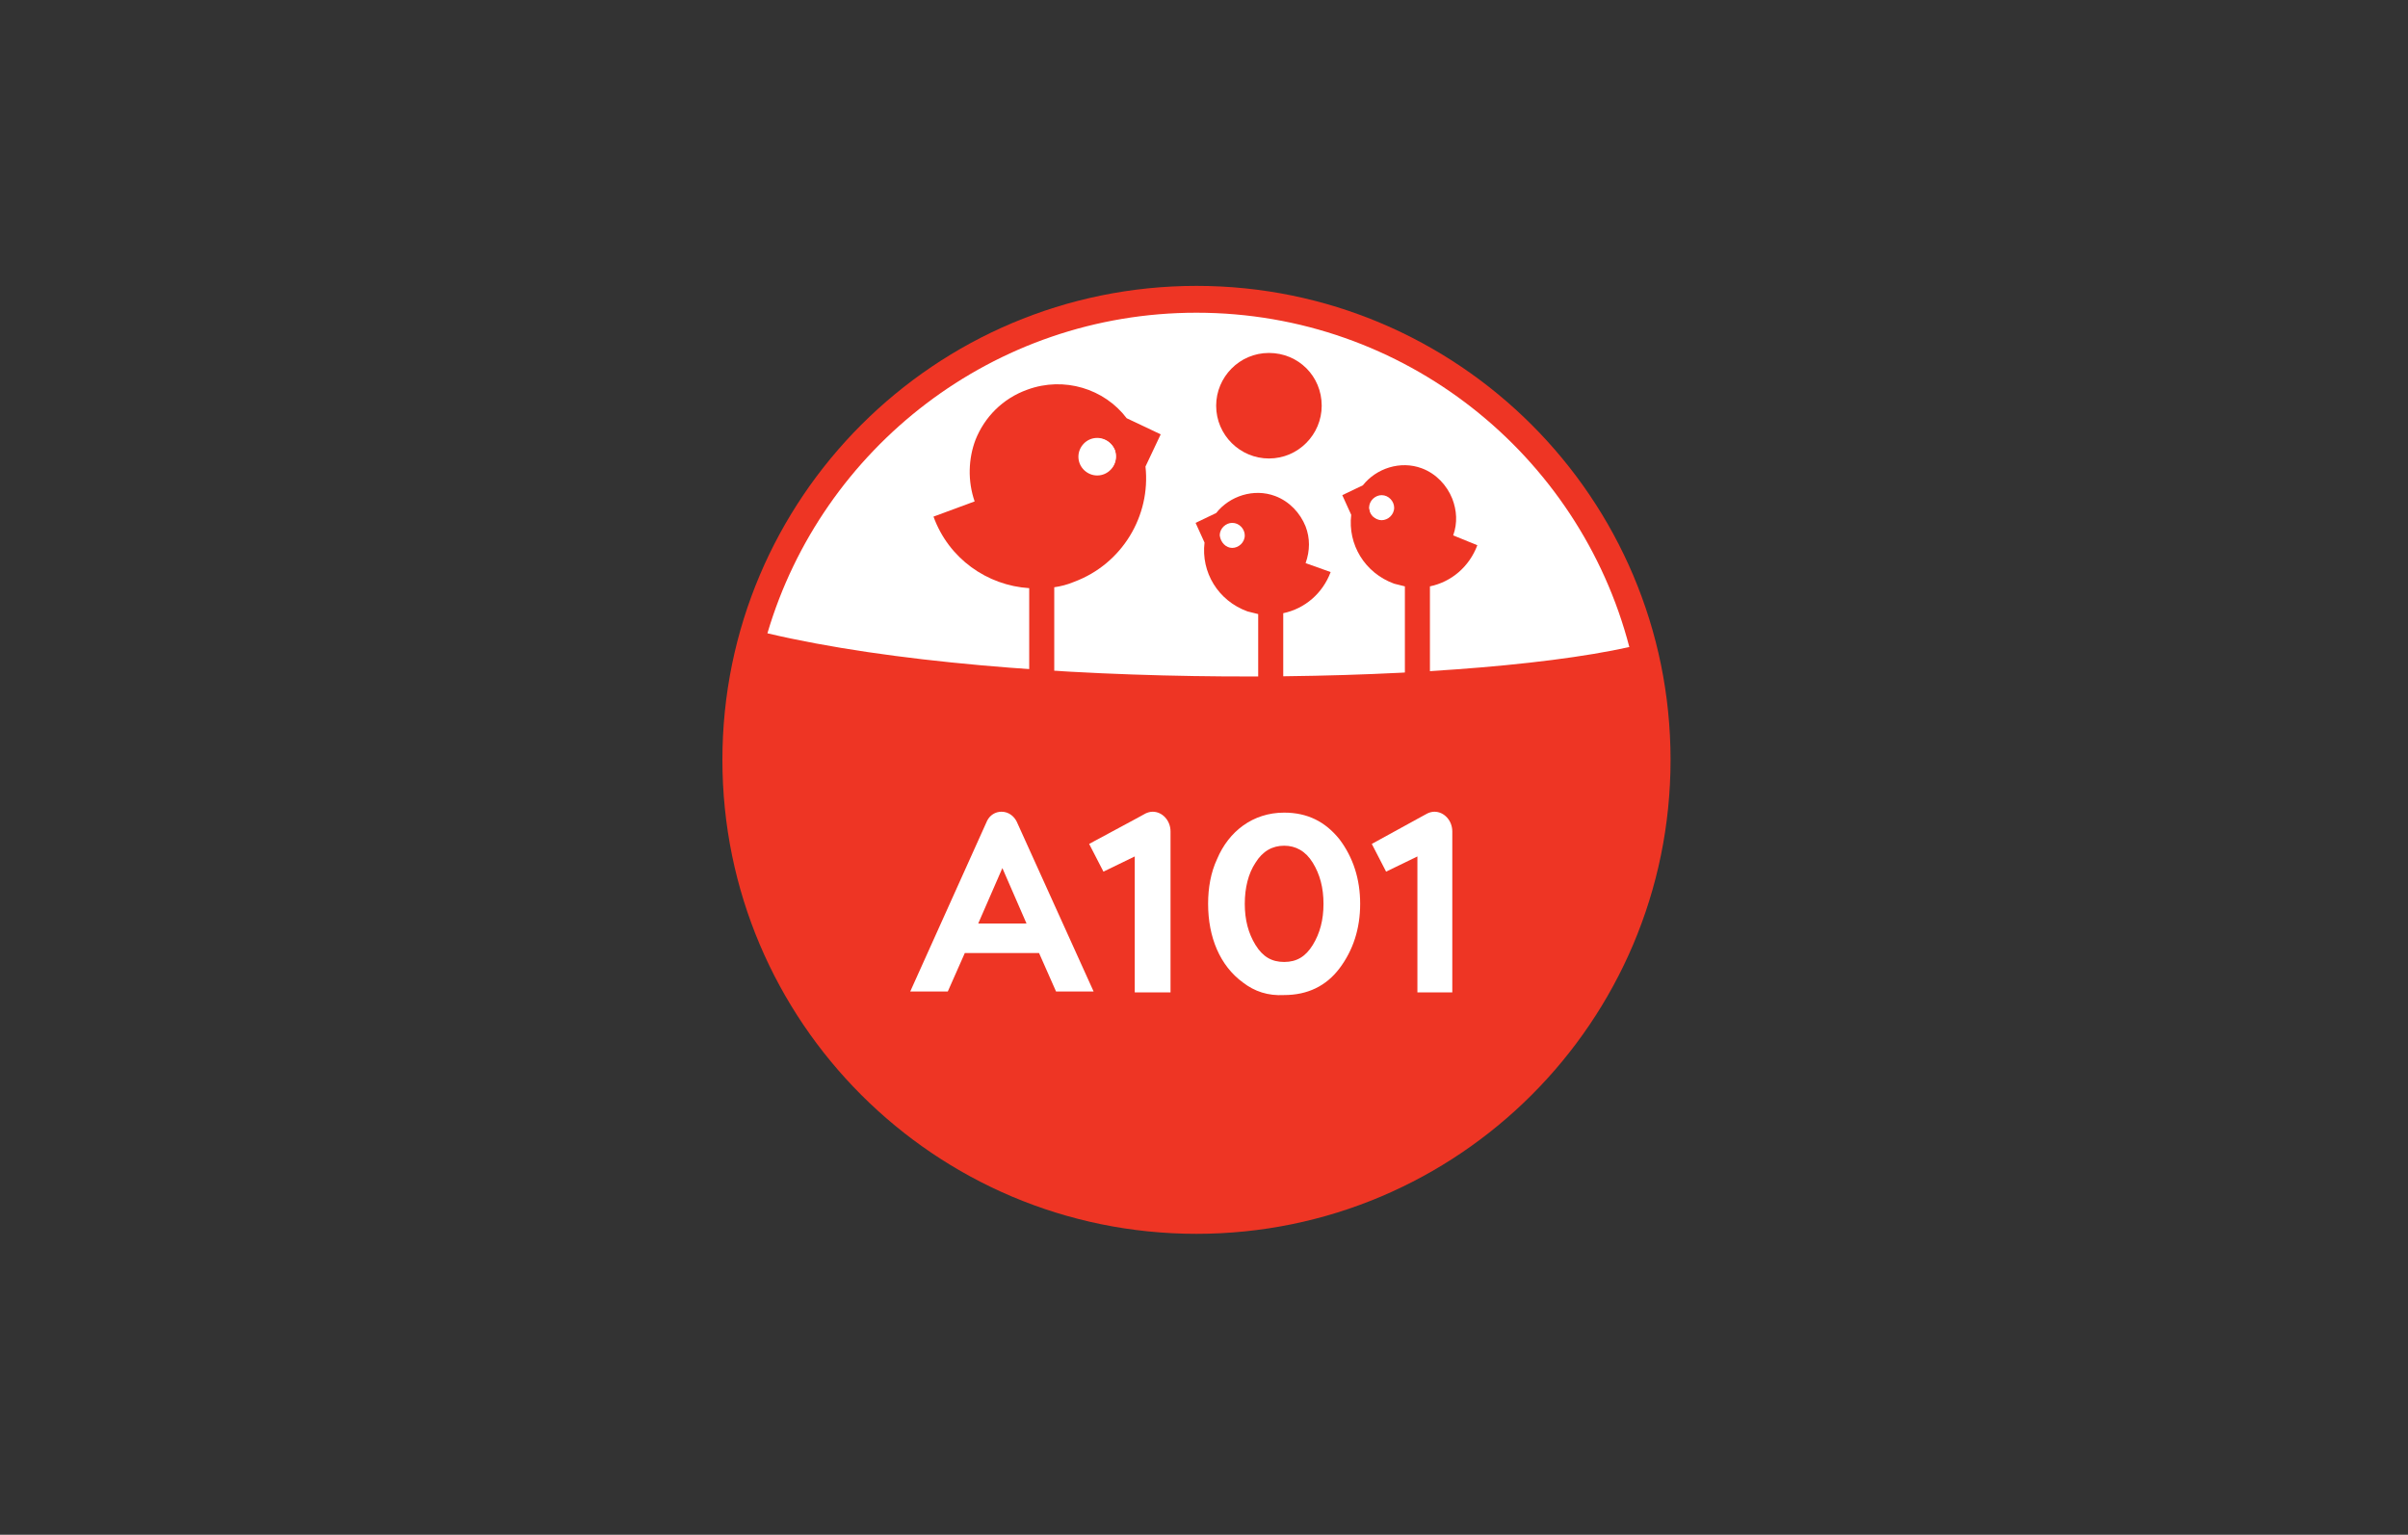
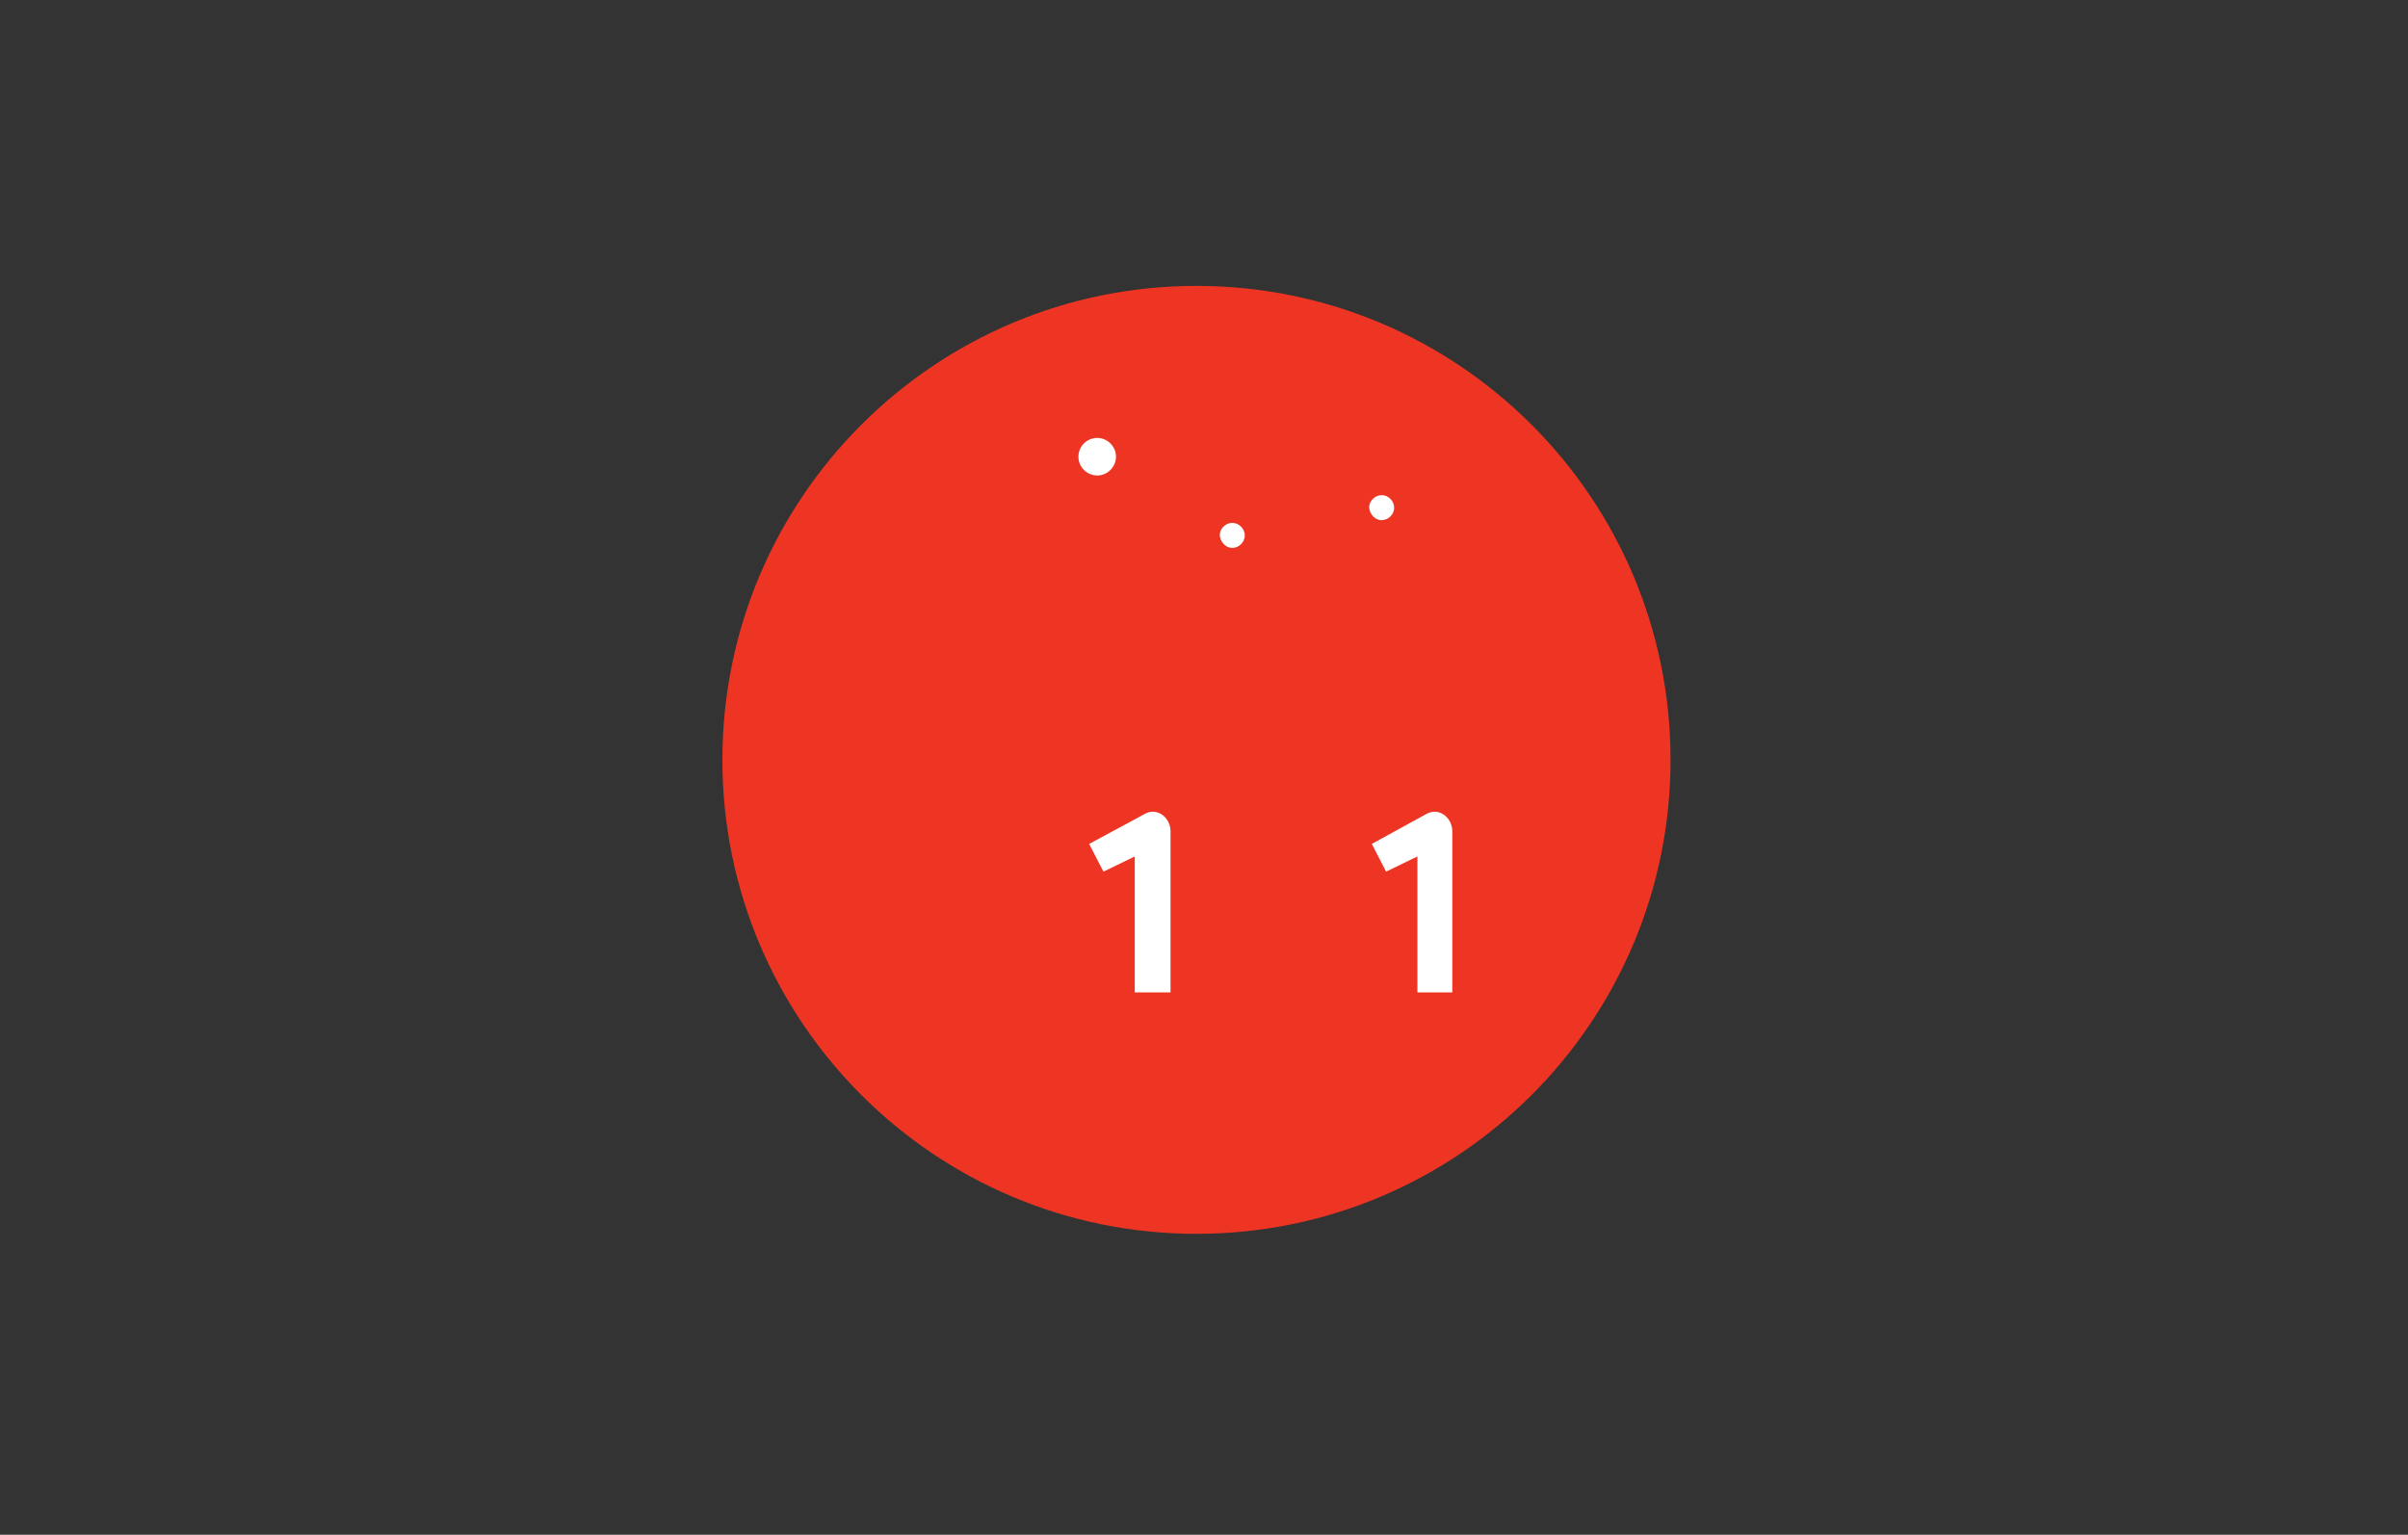
<svg xmlns="http://www.w3.org/2000/svg" width="160" height="102" viewBox="0 0 160 102" fill="none">
  <rect x="0" y="0" width="160" height="102" fill="#333333" stroke="none" />
  <path d="M79.5 82C96.888 82 111 67.888 111 50.5C111 33.112 96.888 19 79.5 19C62.112 19 48 33.112 48 50.5C48 67.888 62.112 82 79.5 82Z" fill="#EE3524" />
-   <path fill-rule="evenodd" clip-rule="evenodd" d="M108.261 43.002C104.935 30.224 93.313 20.783 79.499 20.783C66.017 20.783 54.622 29.777 50.991 42.089C67.233 45.922 96.622 45.591 108.261 43.002Z" fill="white" />
  <path d="M87.821 26.964C87.821 28.866 86.275 30.471 84.314 30.471C82.412 30.471 80.808 28.925 80.808 26.964C80.808 25.062 82.353 23.457 84.314 23.457C86.275 23.457 87.821 25.003 87.821 26.964Z" fill="#EE3524" />
  <path d="M77.123 28.866L74.864 27.796C73.378 25.835 70.704 25.003 68.267 25.895C66.603 26.489 65.414 27.737 64.82 29.223C64.344 30.471 64.285 31.957 64.76 33.324L62.026 34.334C63.037 37.127 65.592 38.91 68.386 39.089V46.399H70.05V39.029C70.466 38.97 70.942 38.851 71.358 38.673C74.567 37.484 76.469 34.275 76.112 31.006L77.123 28.866ZM73.378 31.422C72.784 31.66 72.13 31.303 71.892 30.709C71.655 30.114 72.011 29.46 72.606 29.223C73.2 28.985 73.854 29.342 74.091 29.936C74.27 30.59 73.973 31.244 73.378 31.422Z" fill="#EE3524" />
-   <path d="M86.751 37.425C87.048 36.593 87.048 35.76 86.751 34.988C86.394 34.096 85.681 33.324 84.73 32.967C83.304 32.432 81.699 32.967 80.808 34.096L79.441 34.75L80.035 36.058C79.797 38.019 80.926 39.921 82.888 40.634C83.126 40.693 83.363 40.753 83.601 40.812V47.112H85.265V40.753C86.692 40.456 87.88 39.445 88.415 38.019L86.751 37.425ZM82.531 35.879C82.412 36.236 81.996 36.414 81.64 36.295C81.283 36.176 81.105 35.76 81.224 35.404C81.342 35.047 81.758 34.869 82.115 34.988C82.472 35.166 82.65 35.523 82.531 35.879Z" fill="#EE3524" />
  <path d="M96.558 35.582C96.855 34.75 96.795 33.918 96.498 33.145C96.141 32.254 95.428 31.481 94.477 31.125C93.051 30.59 91.446 31.125 90.555 32.254L89.188 32.908L89.782 34.215C89.544 36.177 90.674 38.078 92.635 38.792C92.873 38.851 93.11 38.911 93.348 38.97V45.211H95.012V38.97C96.439 38.673 97.627 37.663 98.162 36.236L96.558 35.582ZM92.338 34.037C92.219 34.394 91.803 34.572 91.446 34.453C91.09 34.334 90.911 33.918 91.03 33.562C91.149 33.205 91.565 33.027 91.922 33.145C92.278 33.324 92.457 33.68 92.338 34.037Z" fill="#EE3524" />
-   <path d="M70.169 65.894H72.665L67.554 54.601C67.375 54.244 67.019 53.947 66.543 53.947C66.127 53.947 65.771 54.185 65.592 54.542L60.481 65.894H62.977L64.107 63.338H69.04L70.169 65.894ZM64.998 61.377L66.603 57.692L68.207 61.377H64.998Z" fill="white" />
-   <path d="M82.591 65.299C81.045 64.17 80.273 62.268 80.273 60.069C80.273 58.999 80.451 57.989 80.867 57.097C81.64 55.255 83.244 54.007 85.325 54.007C86.87 54.007 88.059 54.601 89.01 55.79C89.901 56.978 90.376 58.405 90.376 60.069C90.376 61.733 89.901 63.16 89.01 64.348C88.118 65.537 86.87 66.131 85.325 66.131C84.255 66.191 83.363 65.894 82.591 65.299ZM85.325 63.932C86.157 63.932 86.751 63.576 87.227 62.803C87.702 62.03 87.94 61.139 87.94 60.069C87.94 58.999 87.702 58.108 87.227 57.335C86.751 56.562 86.097 56.206 85.325 56.206C84.552 56.206 83.898 56.562 83.423 57.335C82.947 58.048 82.71 58.999 82.71 60.069C82.71 61.139 82.947 62.03 83.423 62.803C83.898 63.576 84.493 63.932 85.325 63.932Z" fill="white" />
  <path d="M96.498 55.255C96.498 54.542 95.963 53.947 95.309 53.947C95.131 53.947 94.953 54.007 94.834 54.066L94.18 54.423L91.149 56.087L92.1 57.929L94.18 56.919V65.953H96.498V55.255Z" fill="white" />
  <path d="M77.776 55.255C77.776 54.542 77.242 53.947 76.588 53.947C76.409 53.947 76.231 54.007 76.112 54.066L75.459 54.423L72.368 56.087L73.319 57.929L75.399 56.919V65.953H77.776V55.255Z" fill="white" />
  <path d="M72.903 31.6C73.616 31.6 74.151 31.006 74.151 30.352C74.151 29.639 73.557 29.104 72.903 29.104C72.19 29.104 71.655 29.698 71.655 30.352C71.655 31.065 72.249 31.6 72.903 31.6Z" fill="white" />
  <path d="M81.877 36.414C82.293 36.414 82.709 36.057 82.709 35.582C82.709 35.166 82.353 34.75 81.877 34.75C81.461 34.75 81.045 35.107 81.045 35.582C81.105 36.057 81.461 36.414 81.877 36.414Z" fill="white" />
  <path d="M91.803 34.572C92.219 34.572 92.635 34.215 92.635 33.74C92.635 33.324 92.278 32.908 91.803 32.908C91.387 32.908 90.971 33.264 90.971 33.74C91.03 34.215 91.387 34.572 91.803 34.572Z" fill="white" />
</svg>